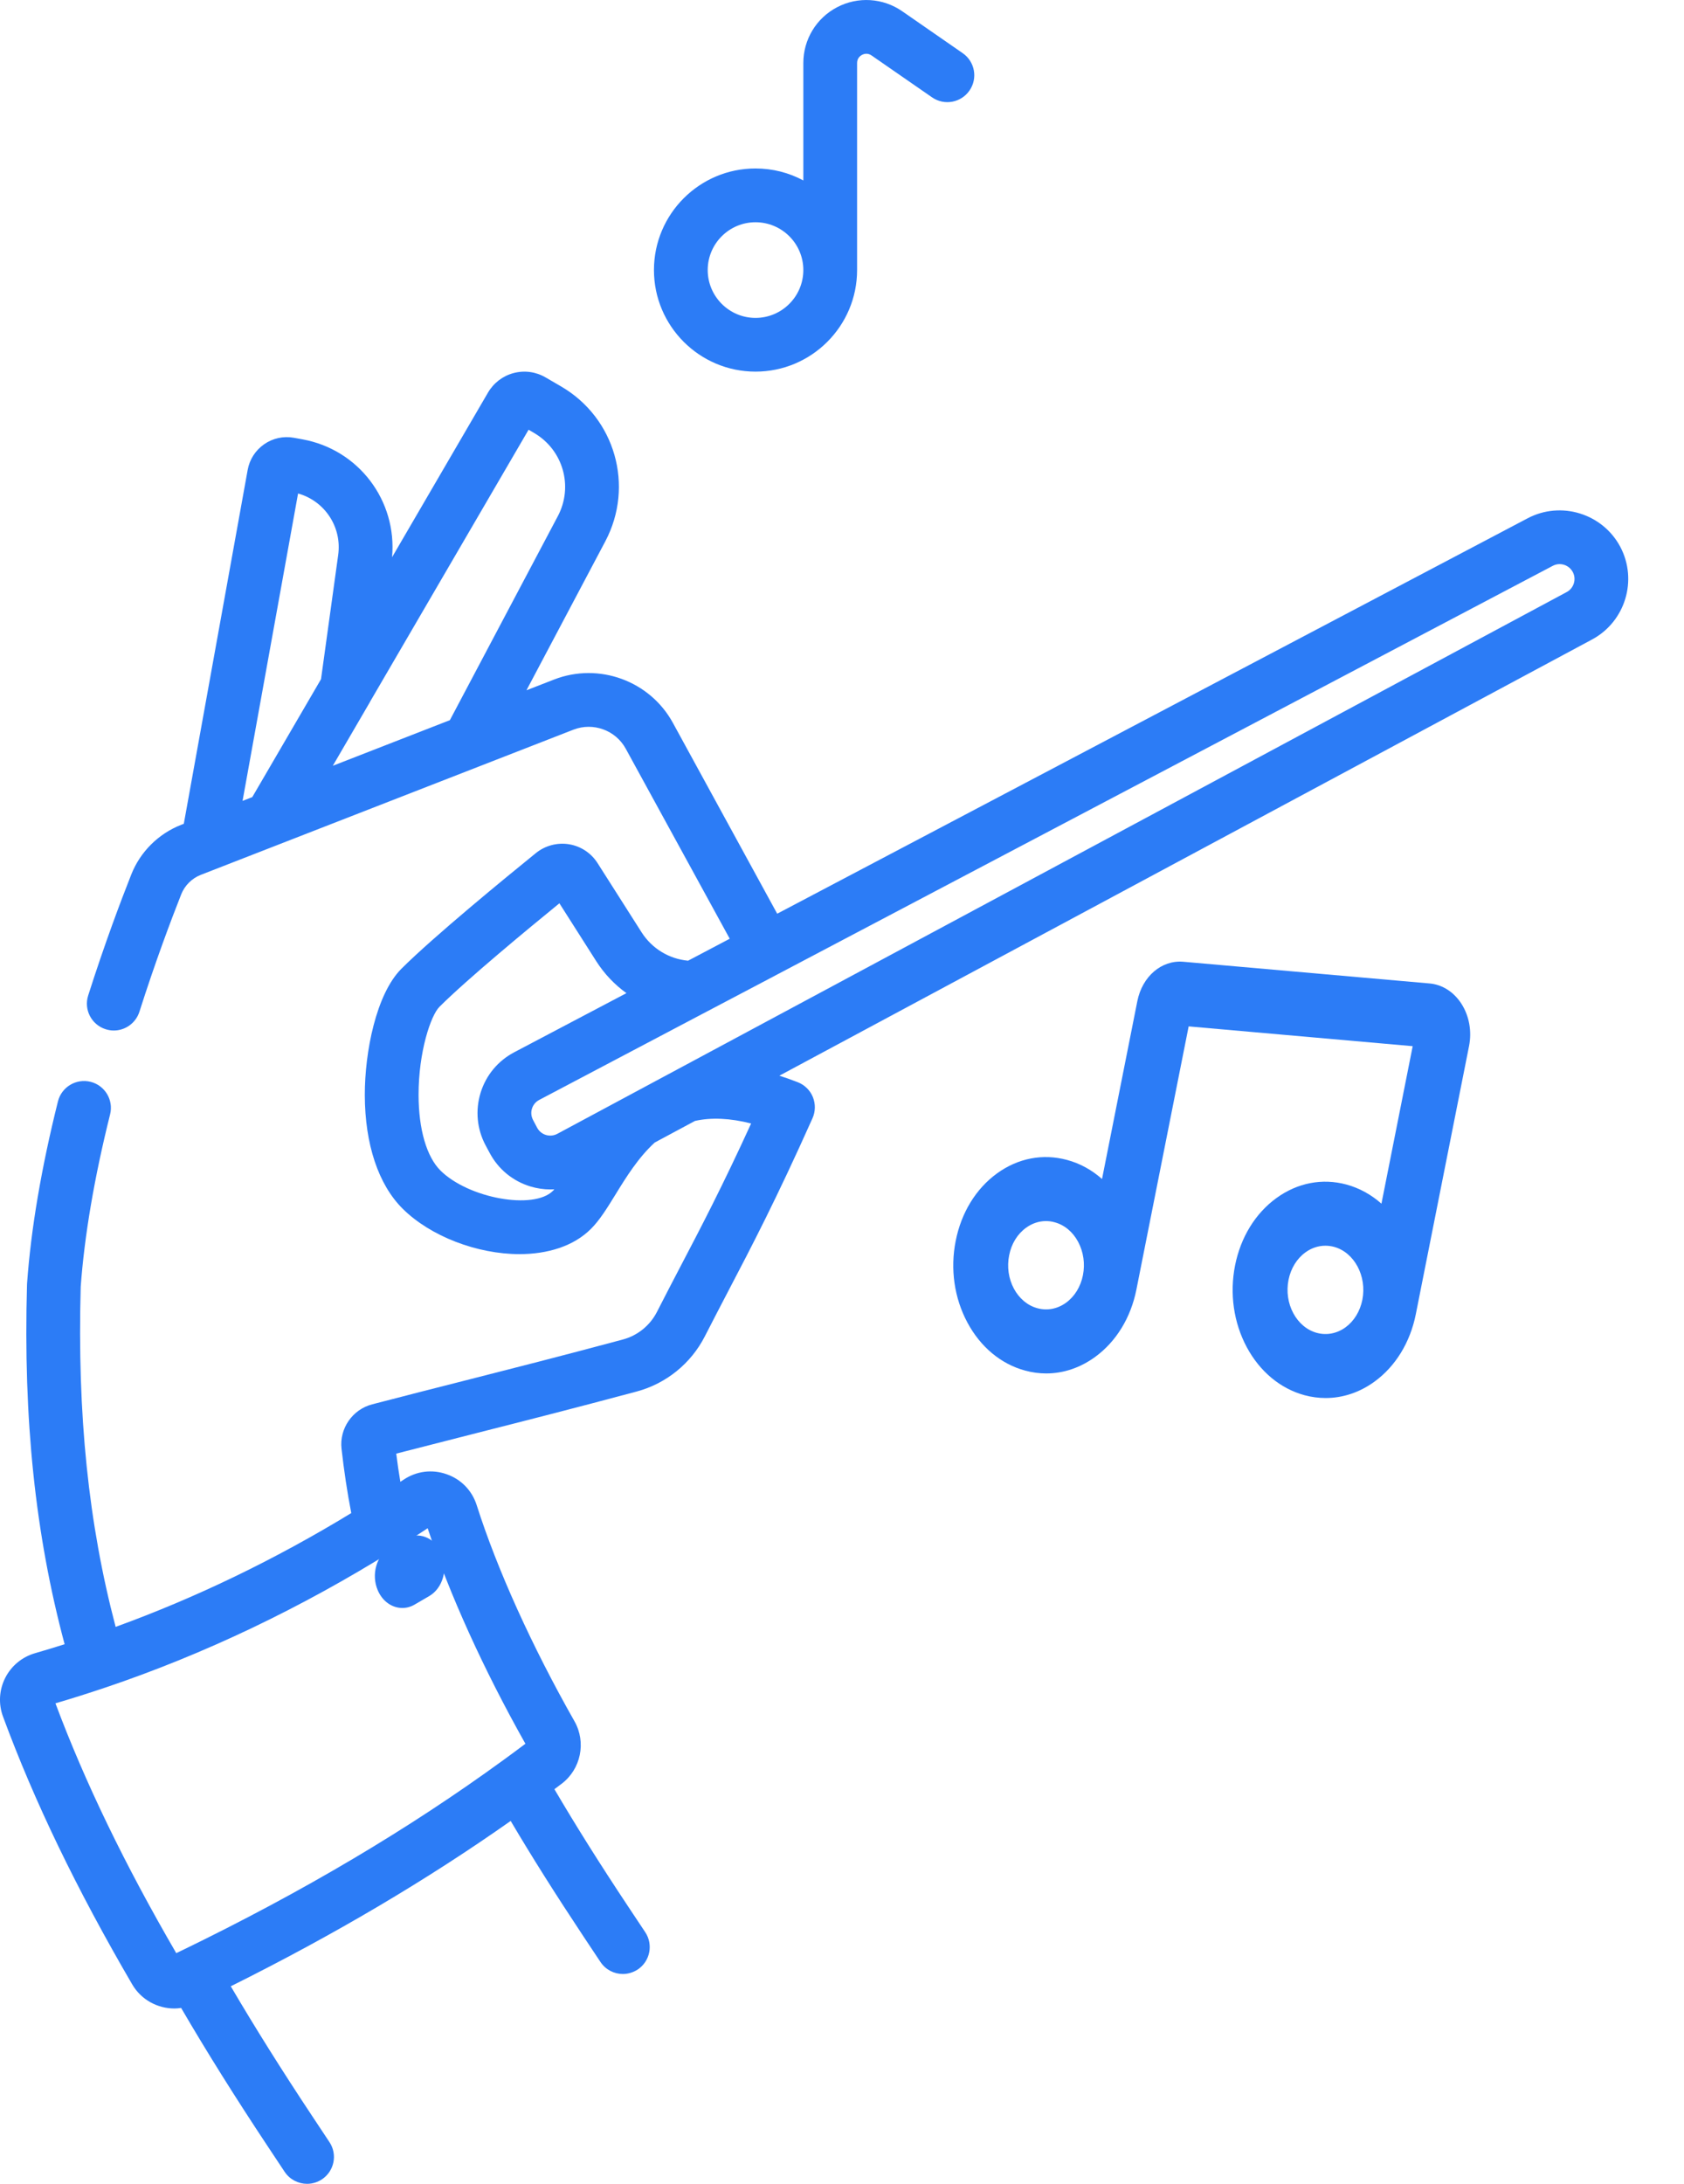
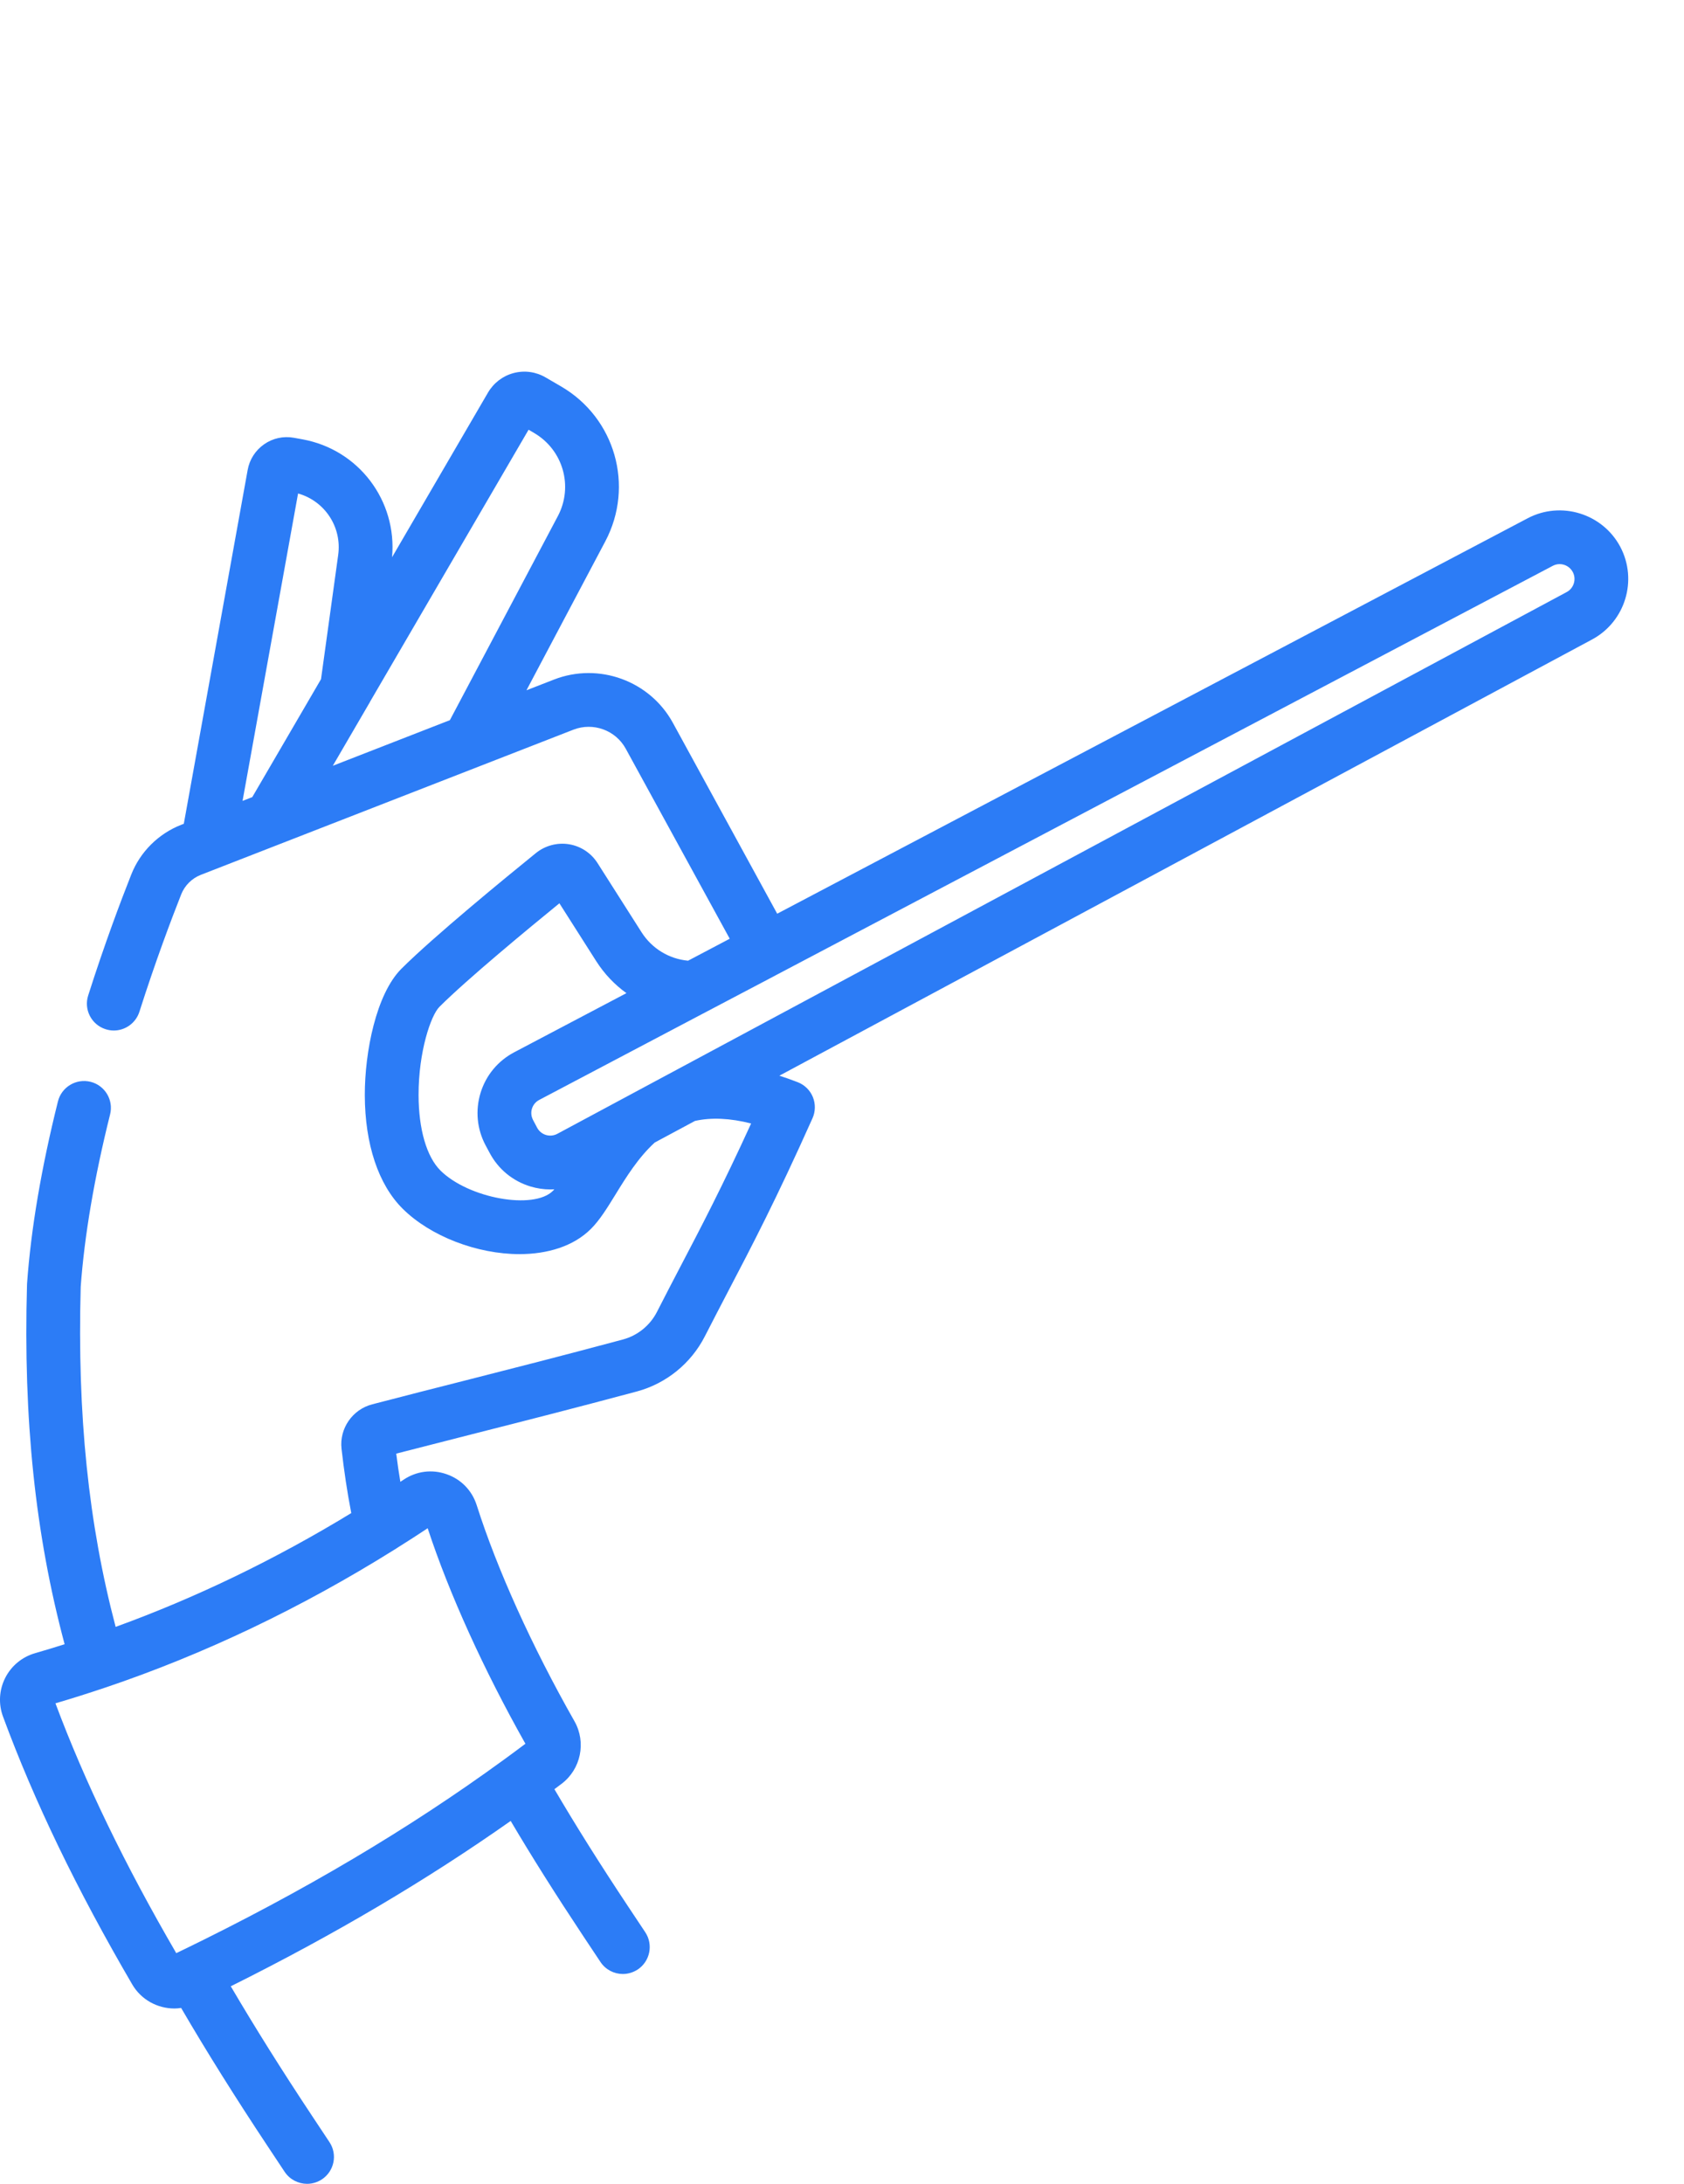
<svg xmlns="http://www.w3.org/2000/svg" width="27" height="35" viewBox="0 0 27 35" fill="none">
-   <path d="M12.113 5.956C13.011 5.956 13.742 5.226 13.742 4.328V1.01C13.742 0.933 13.792 0.895 13.821 0.879C13.851 0.864 13.91 0.844 13.974 0.889L14.945 1.561C15.14 1.696 15.409 1.647 15.544 1.451C15.68 1.256 15.631 0.987 15.435 0.852L14.465 0.18C14.155 -0.034 13.755 -0.059 13.421 0.116C13.087 0.291 12.88 0.634 12.88 1.01V2.892C12.651 2.769 12.39 2.7 12.113 2.7C11.215 2.7 10.485 3.43 10.485 4.328C10.485 5.226 11.215 5.956 12.113 5.956ZM12.113 3.562C12.536 3.562 12.88 3.905 12.88 4.328C12.88 4.751 12.536 5.095 12.113 5.095C11.691 5.095 11.347 4.751 11.347 4.328C11.347 3.905 11.691 3.562 12.113 3.562Z" fill="#2C7CF6" />
  <path d="M25.978 8.763C25.694 8.23 25.028 8.025 24.494 8.306L12.461 14.644L10.789 11.586C10.42 10.911 9.601 10.612 8.883 10.891L8.441 11.063L9.705 8.676C10.174 7.789 9.863 6.699 8.997 6.194L8.748 6.049C8.592 5.958 8.41 5.933 8.235 5.979C8.061 6.025 7.915 6.137 7.824 6.292L6.286 8.931C6.369 8.025 5.751 7.204 4.848 7.041L4.711 7.016C4.544 6.986 4.375 7.023 4.235 7.12C4.095 7.218 4.001 7.364 3.971 7.531L2.947 13.203L2.908 13.218C2.542 13.36 2.249 13.651 2.105 14.015C1.936 14.442 1.678 15.125 1.414 15.954C1.341 16.18 1.466 16.423 1.693 16.495C1.737 16.509 1.781 16.516 1.824 16.516C2.007 16.516 2.176 16.399 2.235 16.216C2.492 15.41 2.742 14.747 2.906 14.332C2.963 14.19 3.077 14.077 3.22 14.021C4.064 13.693 8.598 11.927 9.195 11.694C9.511 11.572 9.871 11.703 10.033 12L11.7 15.045L11.032 15.397C10.727 15.369 10.453 15.203 10.286 14.941L9.582 13.835C9.48 13.673 9.313 13.562 9.124 13.531C8.935 13.5 8.74 13.552 8.591 13.673C8.116 14.058 6.954 15.009 6.435 15.527C6.031 15.932 5.848 16.86 5.849 17.551C5.851 18.338 6.066 18.984 6.455 19.371C6.902 19.815 7.651 20.1 8.331 20.1C8.777 20.099 9.194 19.976 9.475 19.695C9.616 19.554 9.733 19.364 9.868 19.145C10.04 18.865 10.235 18.551 10.498 18.311L11.143 17.965C11.404 17.907 11.705 17.92 12.043 18.006C11.579 19.02 11.241 19.666 10.912 20.294C10.79 20.528 10.663 20.77 10.533 21.026C10.422 21.243 10.223 21.405 9.987 21.468C8.977 21.739 8.224 21.93 7.427 22.133C6.969 22.249 6.501 22.368 5.968 22.507C5.651 22.589 5.439 22.895 5.476 23.22C5.516 23.575 5.567 23.915 5.632 24.25C4.409 24.995 3.145 25.605 1.854 26.074C1.417 24.416 1.238 22.67 1.294 20.623C1.354 19.803 1.512 18.874 1.765 17.861C1.823 17.63 1.683 17.396 1.452 17.338C1.221 17.281 0.987 17.421 0.929 17.652C0.663 18.717 0.496 19.699 0.434 20.571C0.434 20.577 0.433 20.584 0.433 20.59C0.372 22.749 0.565 24.593 1.036 26.352C0.878 26.402 0.72 26.45 0.561 26.496C0.355 26.555 0.181 26.699 0.084 26.891C-0.014 27.083 -0.027 27.309 0.048 27.511C0.551 28.874 1.229 30.278 2.12 31.804C2.263 32.05 2.526 32.19 2.796 32.19C2.832 32.19 2.868 32.187 2.904 32.181C3.313 32.882 3.769 33.61 4.292 34.398L4.564 34.808C4.647 34.932 4.784 35 4.923 35C5.005 35 5.088 34.977 5.162 34.928C5.36 34.796 5.414 34.529 5.282 34.331L5.01 33.921C4.518 33.18 4.088 32.494 3.7 31.834C5.357 31.009 6.837 30.135 8.188 29.184C8.525 29.755 8.909 30.363 9.355 31.035L9.627 31.444C9.71 31.569 9.847 31.637 9.986 31.637C10.068 31.637 10.151 31.613 10.225 31.565C10.423 31.433 10.477 31.165 10.345 30.967L10.073 30.558C9.617 29.872 9.228 29.253 8.889 28.675C8.927 28.646 8.967 28.617 9.005 28.588C9.314 28.354 9.402 27.924 9.211 27.587C8.529 26.386 7.972 25.156 7.643 24.123C7.568 23.888 7.392 23.707 7.16 23.627C6.927 23.545 6.676 23.577 6.471 23.715C6.454 23.726 6.436 23.738 6.419 23.749C6.394 23.601 6.372 23.451 6.353 23.297C6.816 23.178 7.232 23.072 7.64 22.968C8.44 22.765 9.195 22.573 10.211 22.301C10.682 22.174 11.079 21.852 11.301 21.417C11.429 21.166 11.555 20.926 11.676 20.693C12.055 19.969 12.447 19.219 13.027 17.922C13.075 17.815 13.077 17.692 13.033 17.583C12.989 17.474 12.901 17.388 12.792 17.345C12.692 17.306 12.593 17.271 12.496 17.24L25.526 10.249C26.059 9.963 26.261 9.297 25.978 8.763ZM8.475 6.887L8.563 6.939C9.028 7.21 9.196 7.796 8.944 8.272L7.213 11.542L5.336 12.273L5.931 11.252C5.932 11.25 5.933 11.248 5.934 11.245L8.475 6.887ZM4.779 7.909C5.206 8.029 5.485 8.446 5.422 8.896L5.147 10.885L4.045 12.775L3.889 12.836L4.779 7.909ZM8.424 27.947C8.308 28.034 8.191 28.121 8.073 28.207C8.072 28.207 8.071 28.208 8.071 28.208C6.552 29.315 4.861 30.316 2.924 31.256C2.918 31.258 2.912 31.262 2.906 31.264C2.88 31.277 2.853 31.29 2.826 31.303C1.998 29.879 1.364 28.568 0.889 27.299C1.155 27.221 1.42 27.137 1.684 27.048C1.685 27.048 1.687 27.047 1.688 27.047C3.278 26.511 4.83 25.77 6.321 24.838C6.337 24.829 6.353 24.819 6.368 24.808C6.532 24.705 6.695 24.601 6.857 24.493C7.201 25.539 7.754 26.758 8.424 27.947ZM7.062 18.76C6.84 18.539 6.712 18.098 6.711 17.55C6.71 16.856 6.908 16.274 7.045 16.137C7.488 15.694 8.488 14.869 8.969 14.477L9.559 15.404C9.689 15.608 9.854 15.781 10.044 15.917L8.244 16.865C7.983 17.003 7.792 17.233 7.705 17.515C7.619 17.797 7.647 18.095 7.785 18.355L7.851 18.478C7.989 18.738 8.221 18.929 8.503 19.015C8.609 19.047 8.716 19.063 8.824 19.063C8.846 19.063 8.867 19.062 8.888 19.061C8.881 19.07 8.873 19.078 8.866 19.085C8.557 19.395 7.512 19.206 7.062 18.76ZM25.119 9.489L10.799 17.172C10.797 17.173 10.796 17.173 10.795 17.174L8.935 18.172C8.879 18.202 8.814 18.208 8.753 18.19C8.692 18.171 8.642 18.13 8.612 18.074L8.547 17.951C8.517 17.894 8.51 17.829 8.529 17.768C8.548 17.707 8.589 17.658 8.646 17.628L11.333 16.212C11.335 16.211 11.336 16.211 11.337 16.21L12.428 15.636C12.429 15.635 12.43 15.635 12.431 15.634L24.895 9.069C24.931 9.05 24.968 9.041 25.006 9.041C25.091 9.041 25.174 9.087 25.217 9.168C25.278 9.283 25.234 9.428 25.119 9.489Z" fill="#2C7CF6" />
-   <path d="M22.923 15.762L18.972 15.414C18.623 15.384 18.314 15.649 18.235 16.046L17.669 18.896C17.505 18.75 17.314 18.645 17.107 18.59C16.72 18.485 16.321 18.562 15.984 18.807C15.647 19.052 15.412 19.436 15.323 19.887C15.233 20.338 15.3 20.803 15.51 21.195C15.72 21.588 16.049 21.862 16.436 21.966C16.548 21.997 16.662 22.012 16.774 22.012C17.049 22.012 17.319 21.922 17.558 21.748C17.895 21.503 18.13 21.12 18.22 20.669L19.058 16.45L22.65 16.767L22.149 19.291C21.987 19.148 21.797 19.041 21.586 18.984C21.199 18.88 20.801 18.957 20.464 19.202C20.127 19.447 19.892 19.83 19.802 20.281C19.713 20.732 19.779 21.197 19.989 21.59C20.2 21.983 20.529 22.256 20.916 22.361C21.028 22.391 21.141 22.406 21.254 22.406C21.529 22.406 21.799 22.317 22.038 22.143C22.375 21.898 22.61 21.514 22.7 21.063L23.554 16.763C23.6 16.53 23.557 16.286 23.435 16.093C23.314 15.901 23.127 15.78 22.923 15.762ZM17.093 20.878C16.955 20.978 16.792 21.01 16.634 20.967C16.477 20.925 16.342 20.813 16.256 20.653C16.17 20.492 16.143 20.302 16.18 20.119C16.216 19.934 16.312 19.778 16.45 19.678C16.547 19.607 16.658 19.57 16.77 19.57C16.816 19.57 16.862 19.576 16.908 19.589C17.066 19.631 17.201 19.743 17.286 19.903C17.372 20.064 17.399 20.253 17.363 20.438C17.326 20.622 17.23 20.778 17.093 20.878ZM21.573 21.273C21.435 21.373 21.272 21.404 21.114 21.362C20.956 21.319 20.822 21.207 20.736 21.047C20.65 20.887 20.623 20.697 20.659 20.513C20.696 20.329 20.792 20.172 20.93 20.072C21.027 20.001 21.138 19.965 21.25 19.965C21.296 19.965 21.342 19.971 21.388 19.983C21.714 20.071 21.918 20.452 21.843 20.832C21.806 21.016 21.71 21.173 21.573 21.273Z" fill="#2C7CF6" />
-   <path d="M6.057 25.488C6.134 25.668 6.289 25.771 6.451 25.771C6.517 25.771 6.584 25.754 6.647 25.717L6.882 25.58C7.099 25.454 7.187 25.146 7.079 24.892C6.97 24.639 6.706 24.537 6.488 24.663L6.254 24.8C6.036 24.927 5.948 25.235 6.057 25.488Z" fill="#2C7CF6" />
</svg>